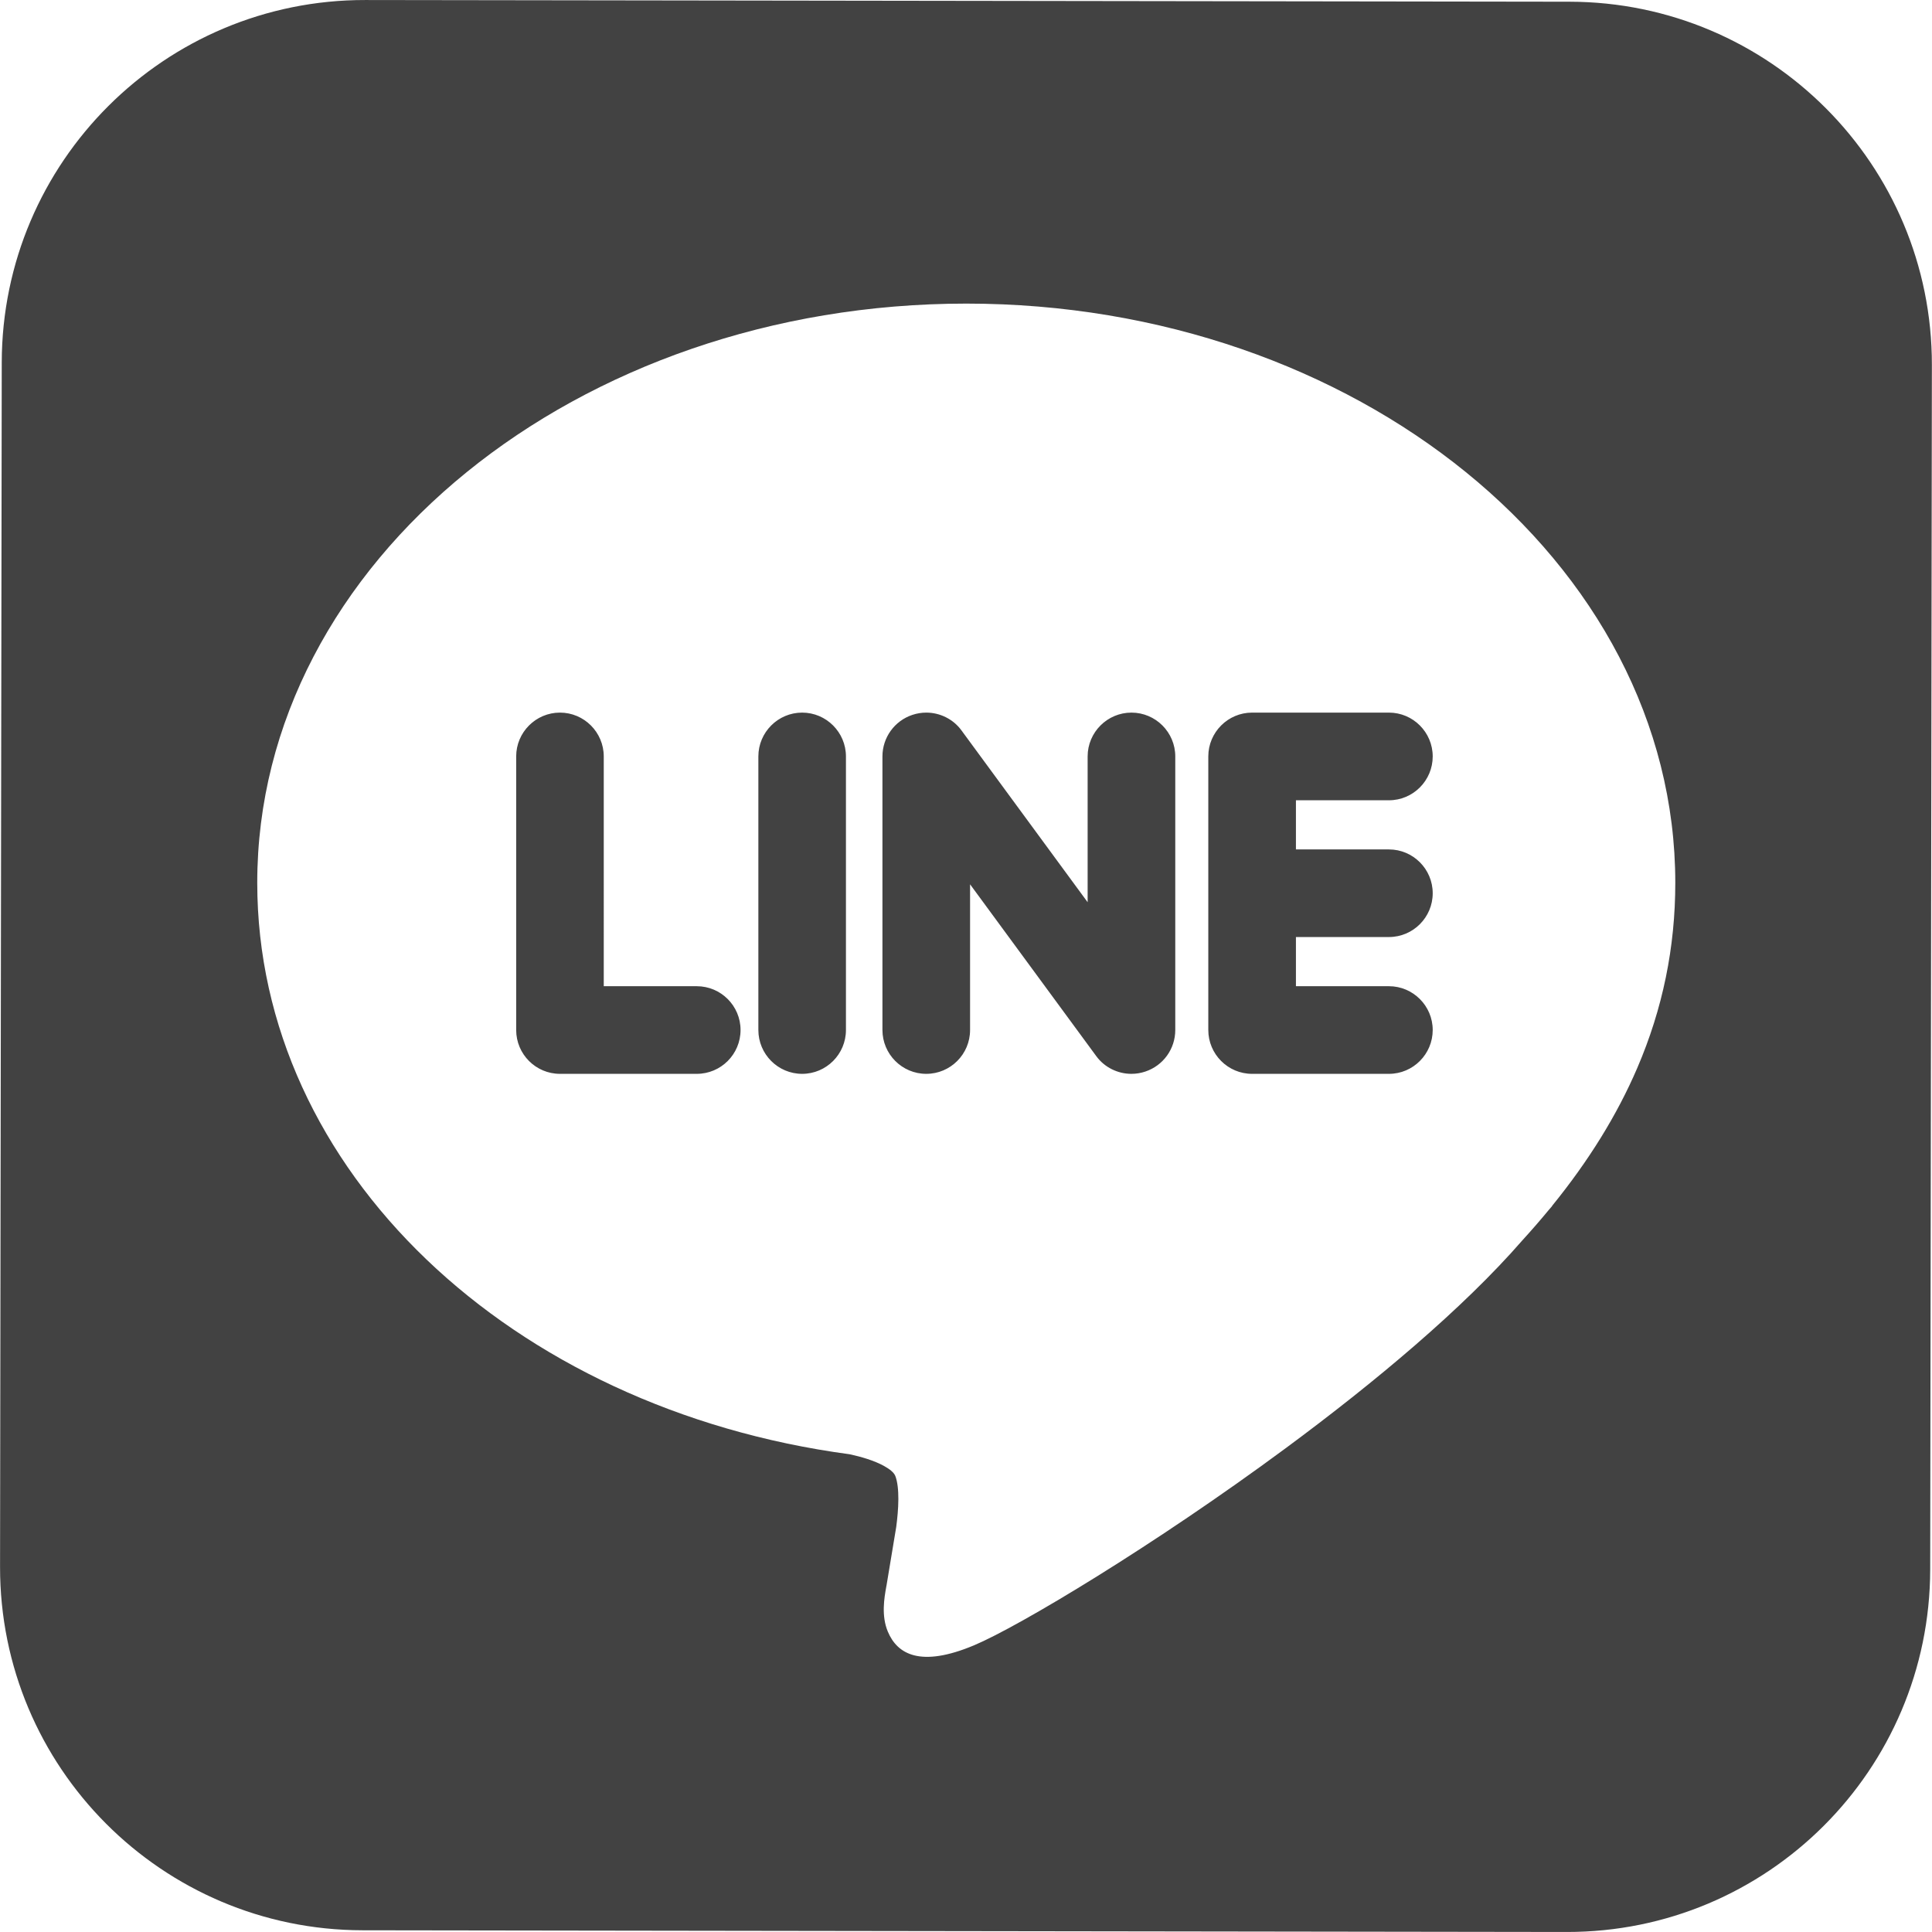
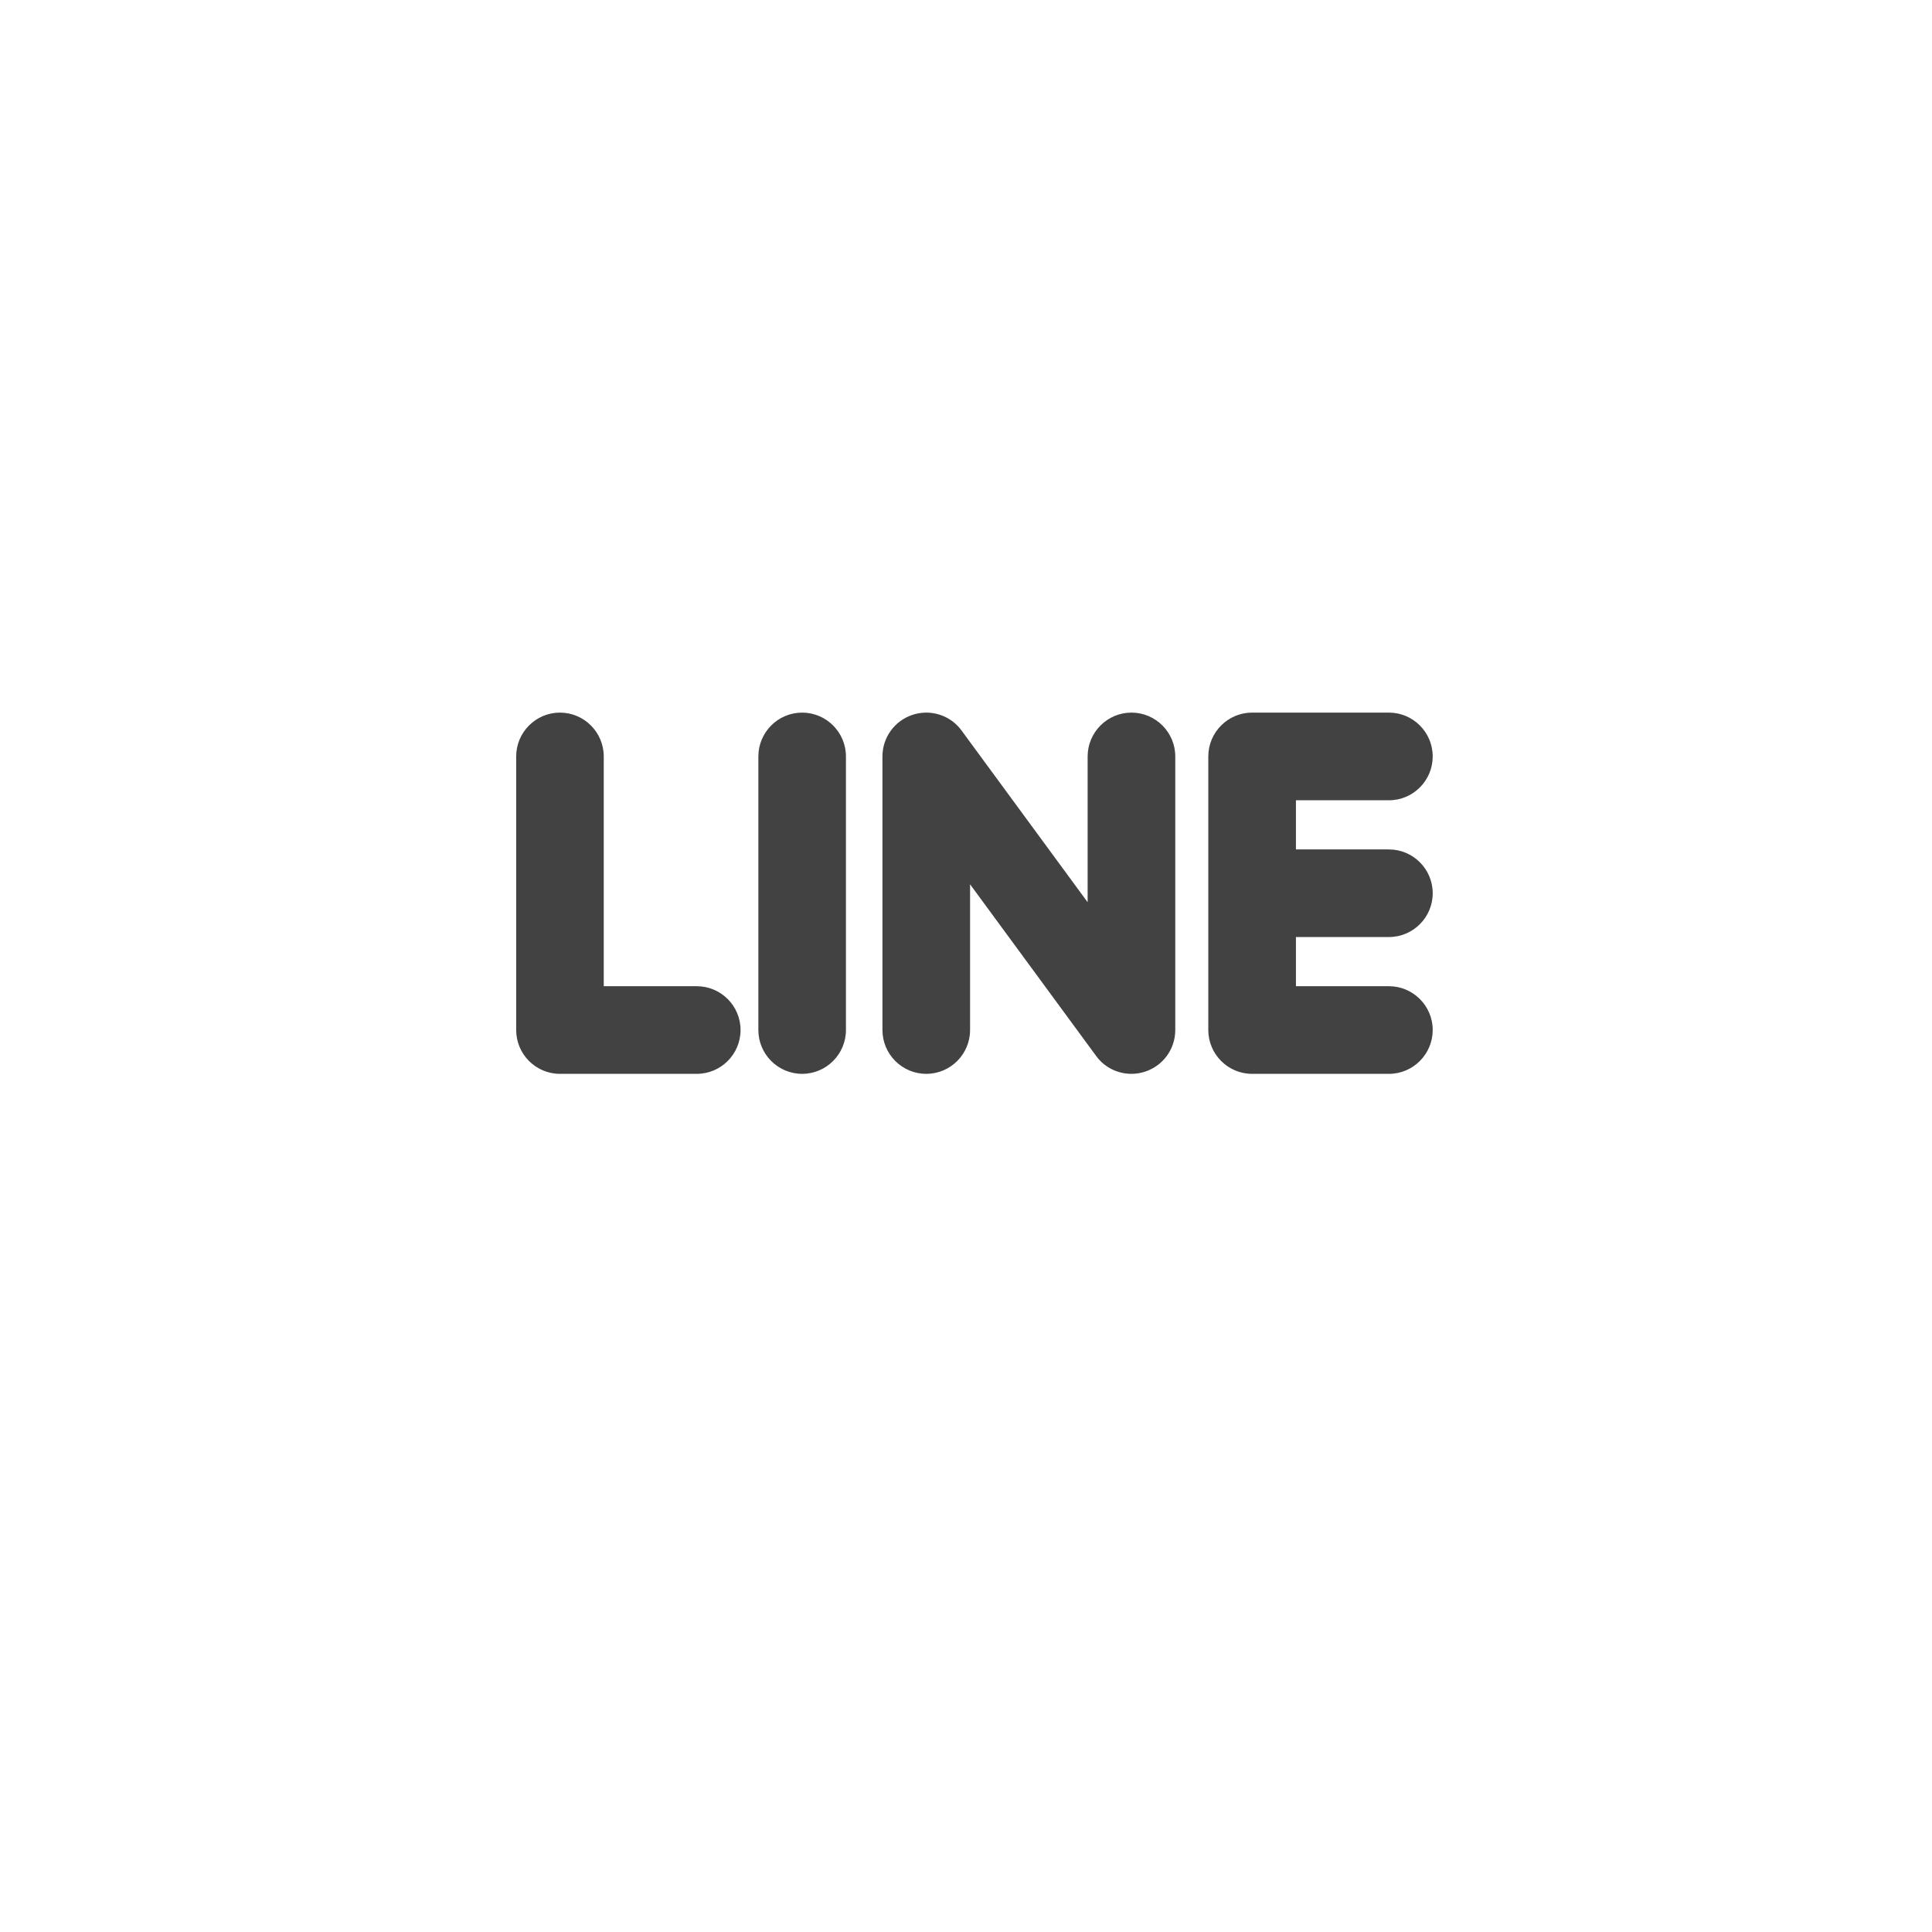
<svg xmlns="http://www.w3.org/2000/svg" width="1504" height="1504" viewBox="0 0 1504 1504" fill="none">
-   <path fill-rule="evenodd" clip-rule="evenodd" d="M1008.84 729.45V767.732H1081.25C1100.02 767.732 1115.32 783.046 1115.32 801.816C1115.32 820.609 1100.06 835.952 1081.25 835.952H974.698C955.889 835.952 940.62 820.61 940.62 801.816V588.86C940.62 570.086 955.914 554.743 974.698 554.743H1081.25C1100.04 554.743 1115.32 570.079 1115.32 588.86C1115.32 607.658 1100.06 622.987 1081.25 622.987H1008.84V661.256H1081.25C1100.06 661.256 1115.32 676.569 1115.32 695.368C1115.32 714.149 1100.03 729.451 1081.25 729.451L1008.84 729.45ZM755.17 688.405V801.817C755.17 820.656 739.908 835.952 721.061 835.952C702.233 835.952 686.951 820.639 686.951 801.817V588.861C686.951 574.165 696.344 561.119 710.3 556.497C713.773 555.347 717.419 554.743 721.078 554.743C731.774 554.743 742.032 559.827 748.372 568.461L846.689 702.352V588.86C846.689 570.066 862.001 554.743 880.798 554.743C899.605 554.743 914.911 570.055 914.911 588.86V801.817C914.911 816.554 905.534 829.545 891.55 834.193C888.069 835.349 884.435 835.952 880.766 835.952C870.067 835.952 859.818 830.888 853.472 822.25L755.17 688.405ZM658.541 801.817C658.541 820.628 643.286 835.952 624.459 835.952C605.626 835.952 590.36 820.64 590.36 801.817V588.861C590.36 570.063 605.657 554.743 624.459 554.743C643.253 554.743 658.541 570.075 658.541 588.861V801.817ZM470.006 767.732H542.384C561.202 767.732 576.494 782.992 576.494 801.817C576.494 820.666 561.239 835.952 542.384 835.952H435.913C417.082 835.952 401.832 820.633 401.832 801.817V588.861C401.832 570.072 417.114 554.743 435.913 554.743C454.717 554.743 470.005 570.063 470.005 588.861L470.006 767.732Z" fill="#424242" />
-   <path fill-rule="evenodd" clip-rule="evenodd" d="M1503.91 284.208C1504.02 206.203 1472.51 135.55 1421.48 84.375C1370.43 33.182 1299.83 1.458 1221.78 1.332V1.269H1221.74V1.332L284.28 0.016C206.262 -0.082 135.591 31.438 84.408 82.479C33.205 133.54 1.476 204.144 1.36 282.189L0.039 1219.71C-0.058 1297.73 31.466 1368.41 82.507 1419.6C133.568 1470.81 204.174 1502.55 282.208 1502.66L1219.65 1503.98C1297.68 1504.09 1368.35 1472.57 1419.53 1421.53C1470.74 1370.46 1502.47 1299.84 1502.6 1221.77L1503.91 284.253H1503.97V284.207L1503.91 284.208ZM752.238 236.342C903.72 236.342 1041.27 286.508 1141.08 367.5C1241.79 449.231 1304.16 562.325 1304.16 687.267C1304.16 737.432 1294.43 785.134 1274.54 831.443C1258.82 868.038 1236.76 903.666 1208.15 938.867H1208.3L1205.58 942.008C1199.07 949.897 1192.24 957.764 1185.07 965.615C1138.9 1018.69 1070.23 1076.11 1000.92 1127.34C898.274 1203.21 793.334 1266.03 758.424 1280.75C716.406 1298.44 698.508 1287.66 691.168 1270.22C685.921 1257.76 688.409 1243.77 689.871 1235.56L690.067 1234.45L690.087 1234.45L697.68 1188.71C698.507 1182.41 699.322 1174.56 699.339 1166.99C699.352 1160.1 698.75 1153.46 696.913 1148.82L696.891 1148.83C695.843 1146.24 692.612 1143.69 688.418 1141.34C680.554 1136.94 670.162 1133.97 661.382 1132.09C529.214 1114.4 414.116 1059.1 332.047 980.524C249.504 901.494 200.261 798.97 200.261 687.267C200.261 562.329 262.648 449.233 363.367 367.505C463.182 286.511 600.752 236.342 752.238 236.342Z" fill="#424242" />
+   <path fill-rule="evenodd" clip-rule="evenodd" d="M1008.84 729.45V767.732H1081.25C1100.02 767.732 1115.32 783.046 1115.32 801.816C1115.32 820.609 1100.06 835.952 1081.25 835.952H974.698C955.889 835.952 940.62 820.61 940.62 801.816V588.86C940.62 570.086 955.914 554.743 974.698 554.743H1081.25C1100.04 554.743 1115.32 570.079 1115.32 588.86C1115.32 607.658 1100.06 622.987 1081.25 622.987H1008.84V661.256H1081.25C1100.06 661.256 1115.32 676.569 1115.32 695.368C1115.32 714.149 1100.03 729.451 1081.25 729.451L1008.84 729.45M755.17 688.405V801.817C755.17 820.656 739.908 835.952 721.061 835.952C702.233 835.952 686.951 820.639 686.951 801.817V588.861C686.951 574.165 696.344 561.119 710.3 556.497C713.773 555.347 717.419 554.743 721.078 554.743C731.774 554.743 742.032 559.827 748.372 568.461L846.689 702.352V588.86C846.689 570.066 862.001 554.743 880.798 554.743C899.605 554.743 914.911 570.055 914.911 588.86V801.817C914.911 816.554 905.534 829.545 891.55 834.193C888.069 835.349 884.435 835.952 880.766 835.952C870.067 835.952 859.818 830.888 853.472 822.25L755.17 688.405ZM658.541 801.817C658.541 820.628 643.286 835.952 624.459 835.952C605.626 835.952 590.36 820.64 590.36 801.817V588.861C590.36 570.063 605.657 554.743 624.459 554.743C643.253 554.743 658.541 570.075 658.541 588.861V801.817ZM470.006 767.732H542.384C561.202 767.732 576.494 782.992 576.494 801.817C576.494 820.666 561.239 835.952 542.384 835.952H435.913C417.082 835.952 401.832 820.633 401.832 801.817V588.861C401.832 570.072 417.114 554.743 435.913 554.743C454.717 554.743 470.005 570.063 470.005 588.861L470.006 767.732Z" fill="#424242" />
</svg>